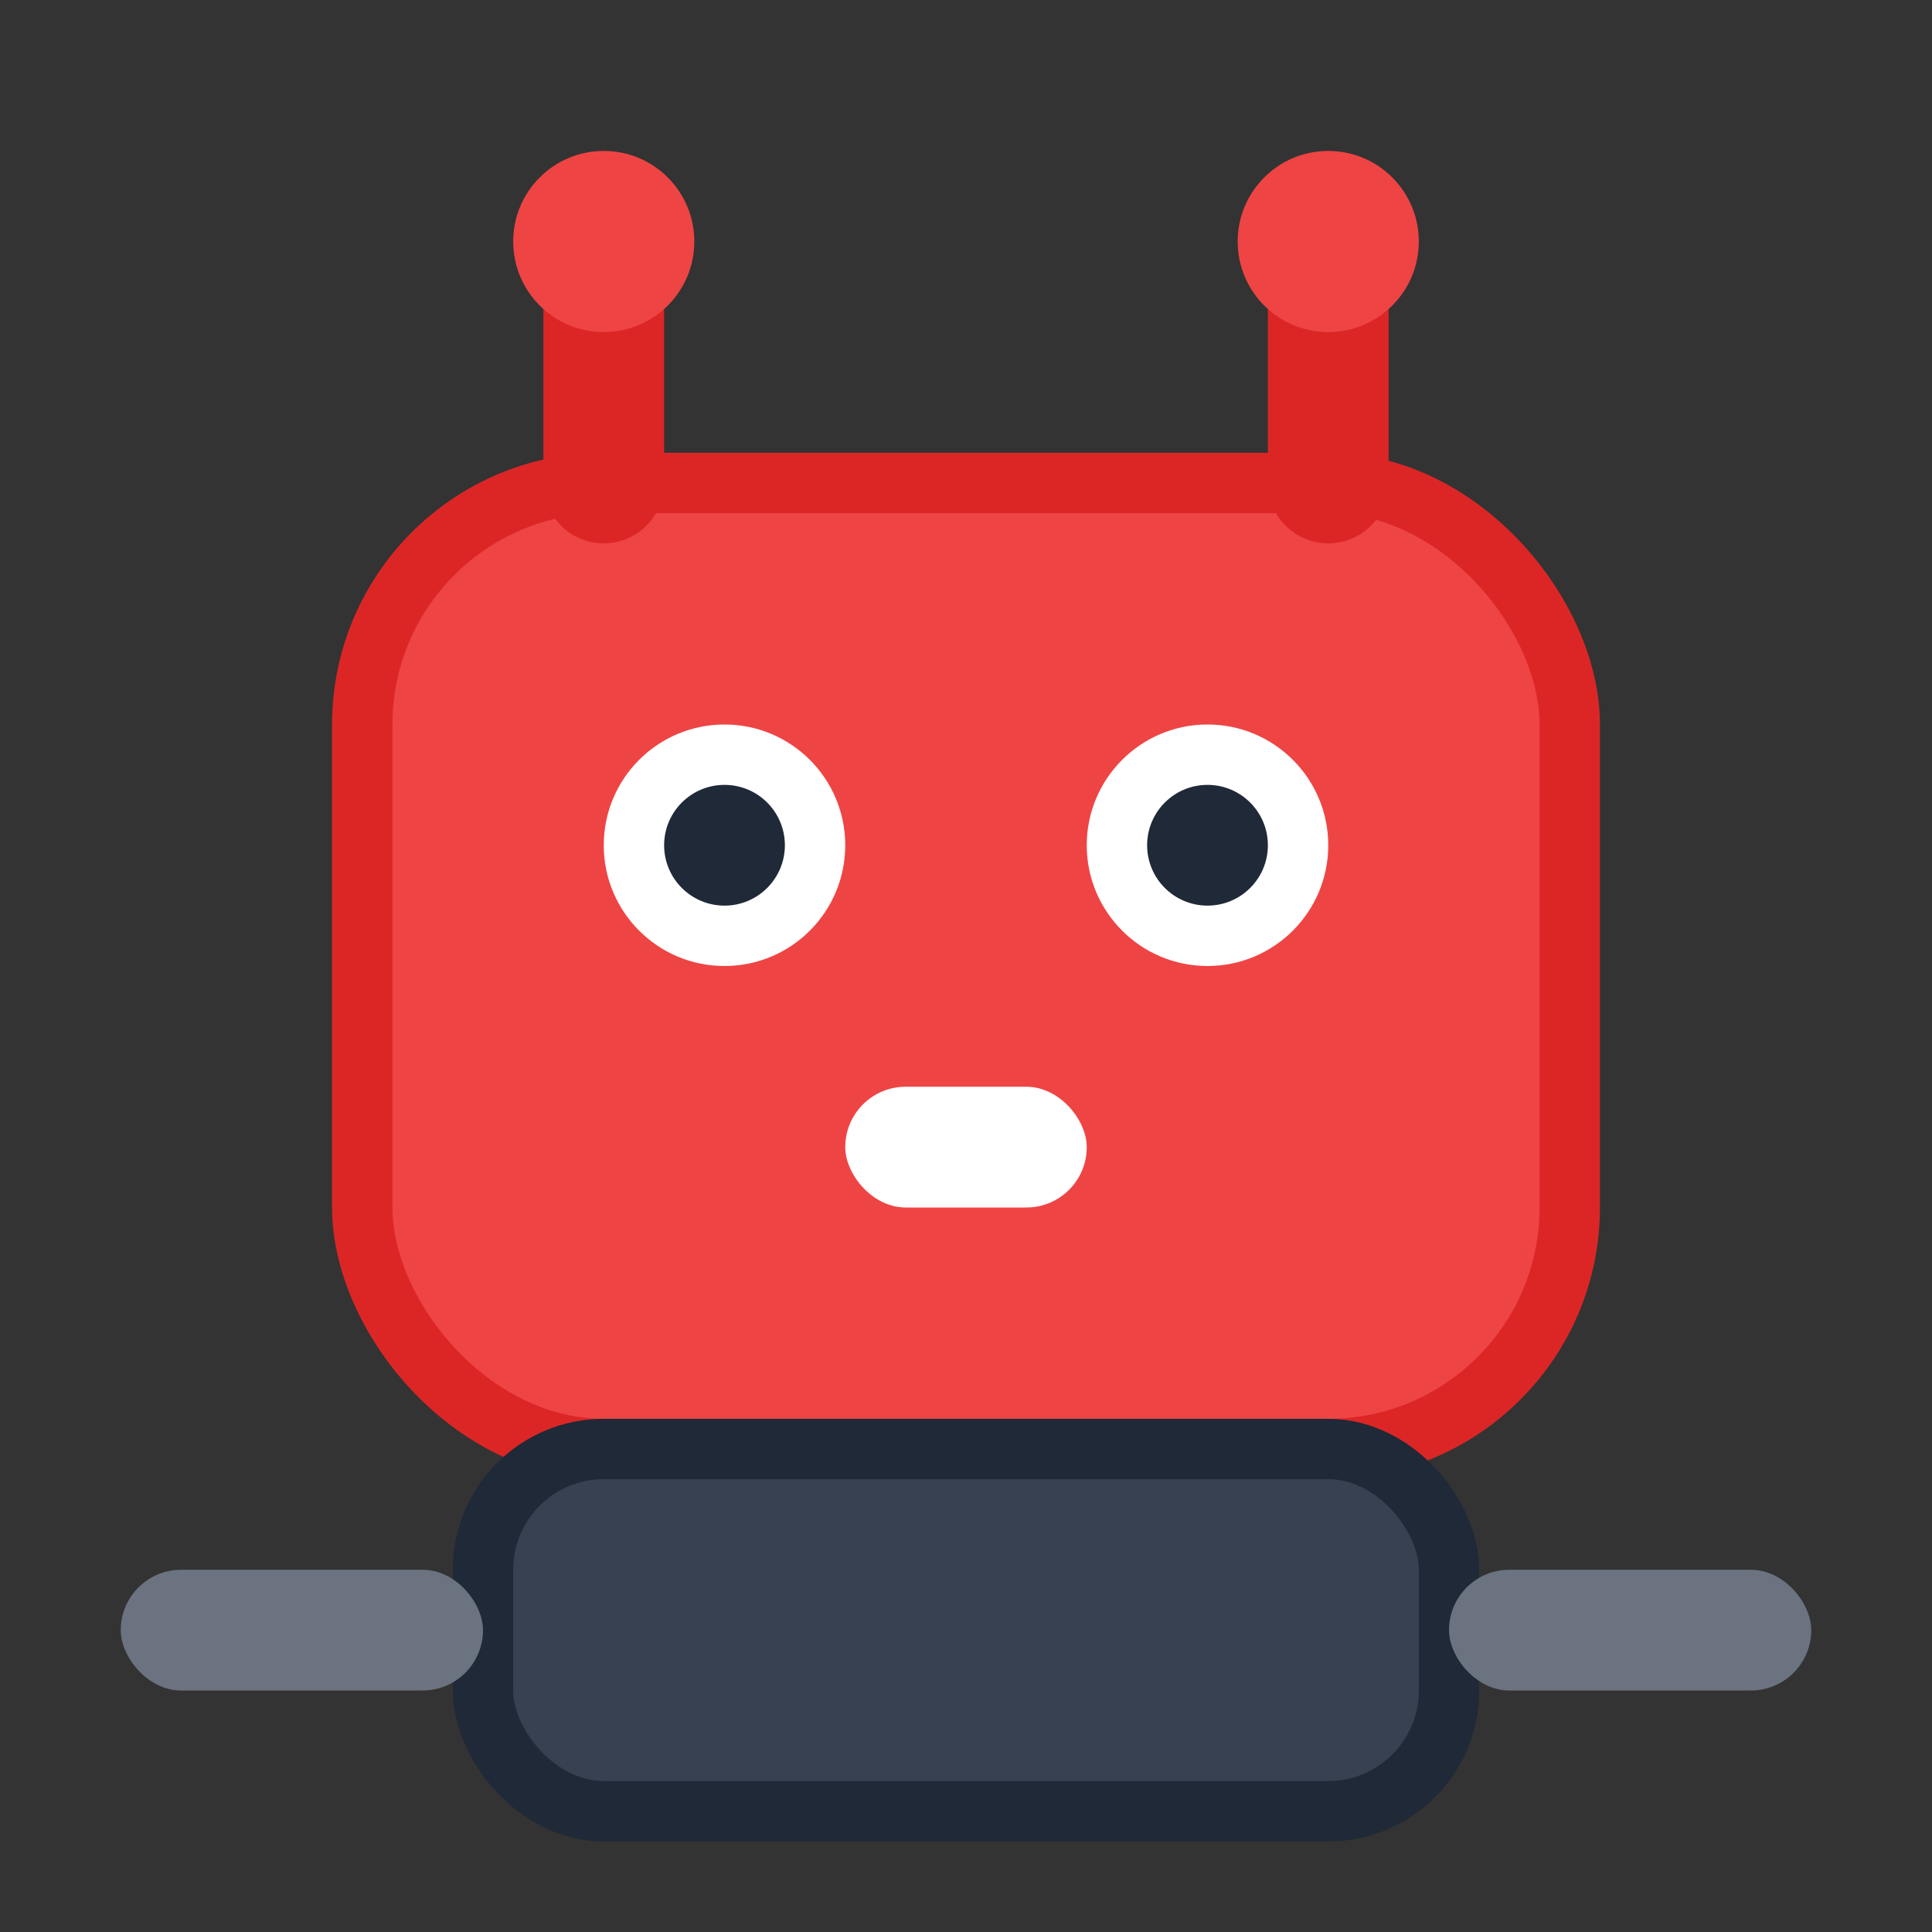
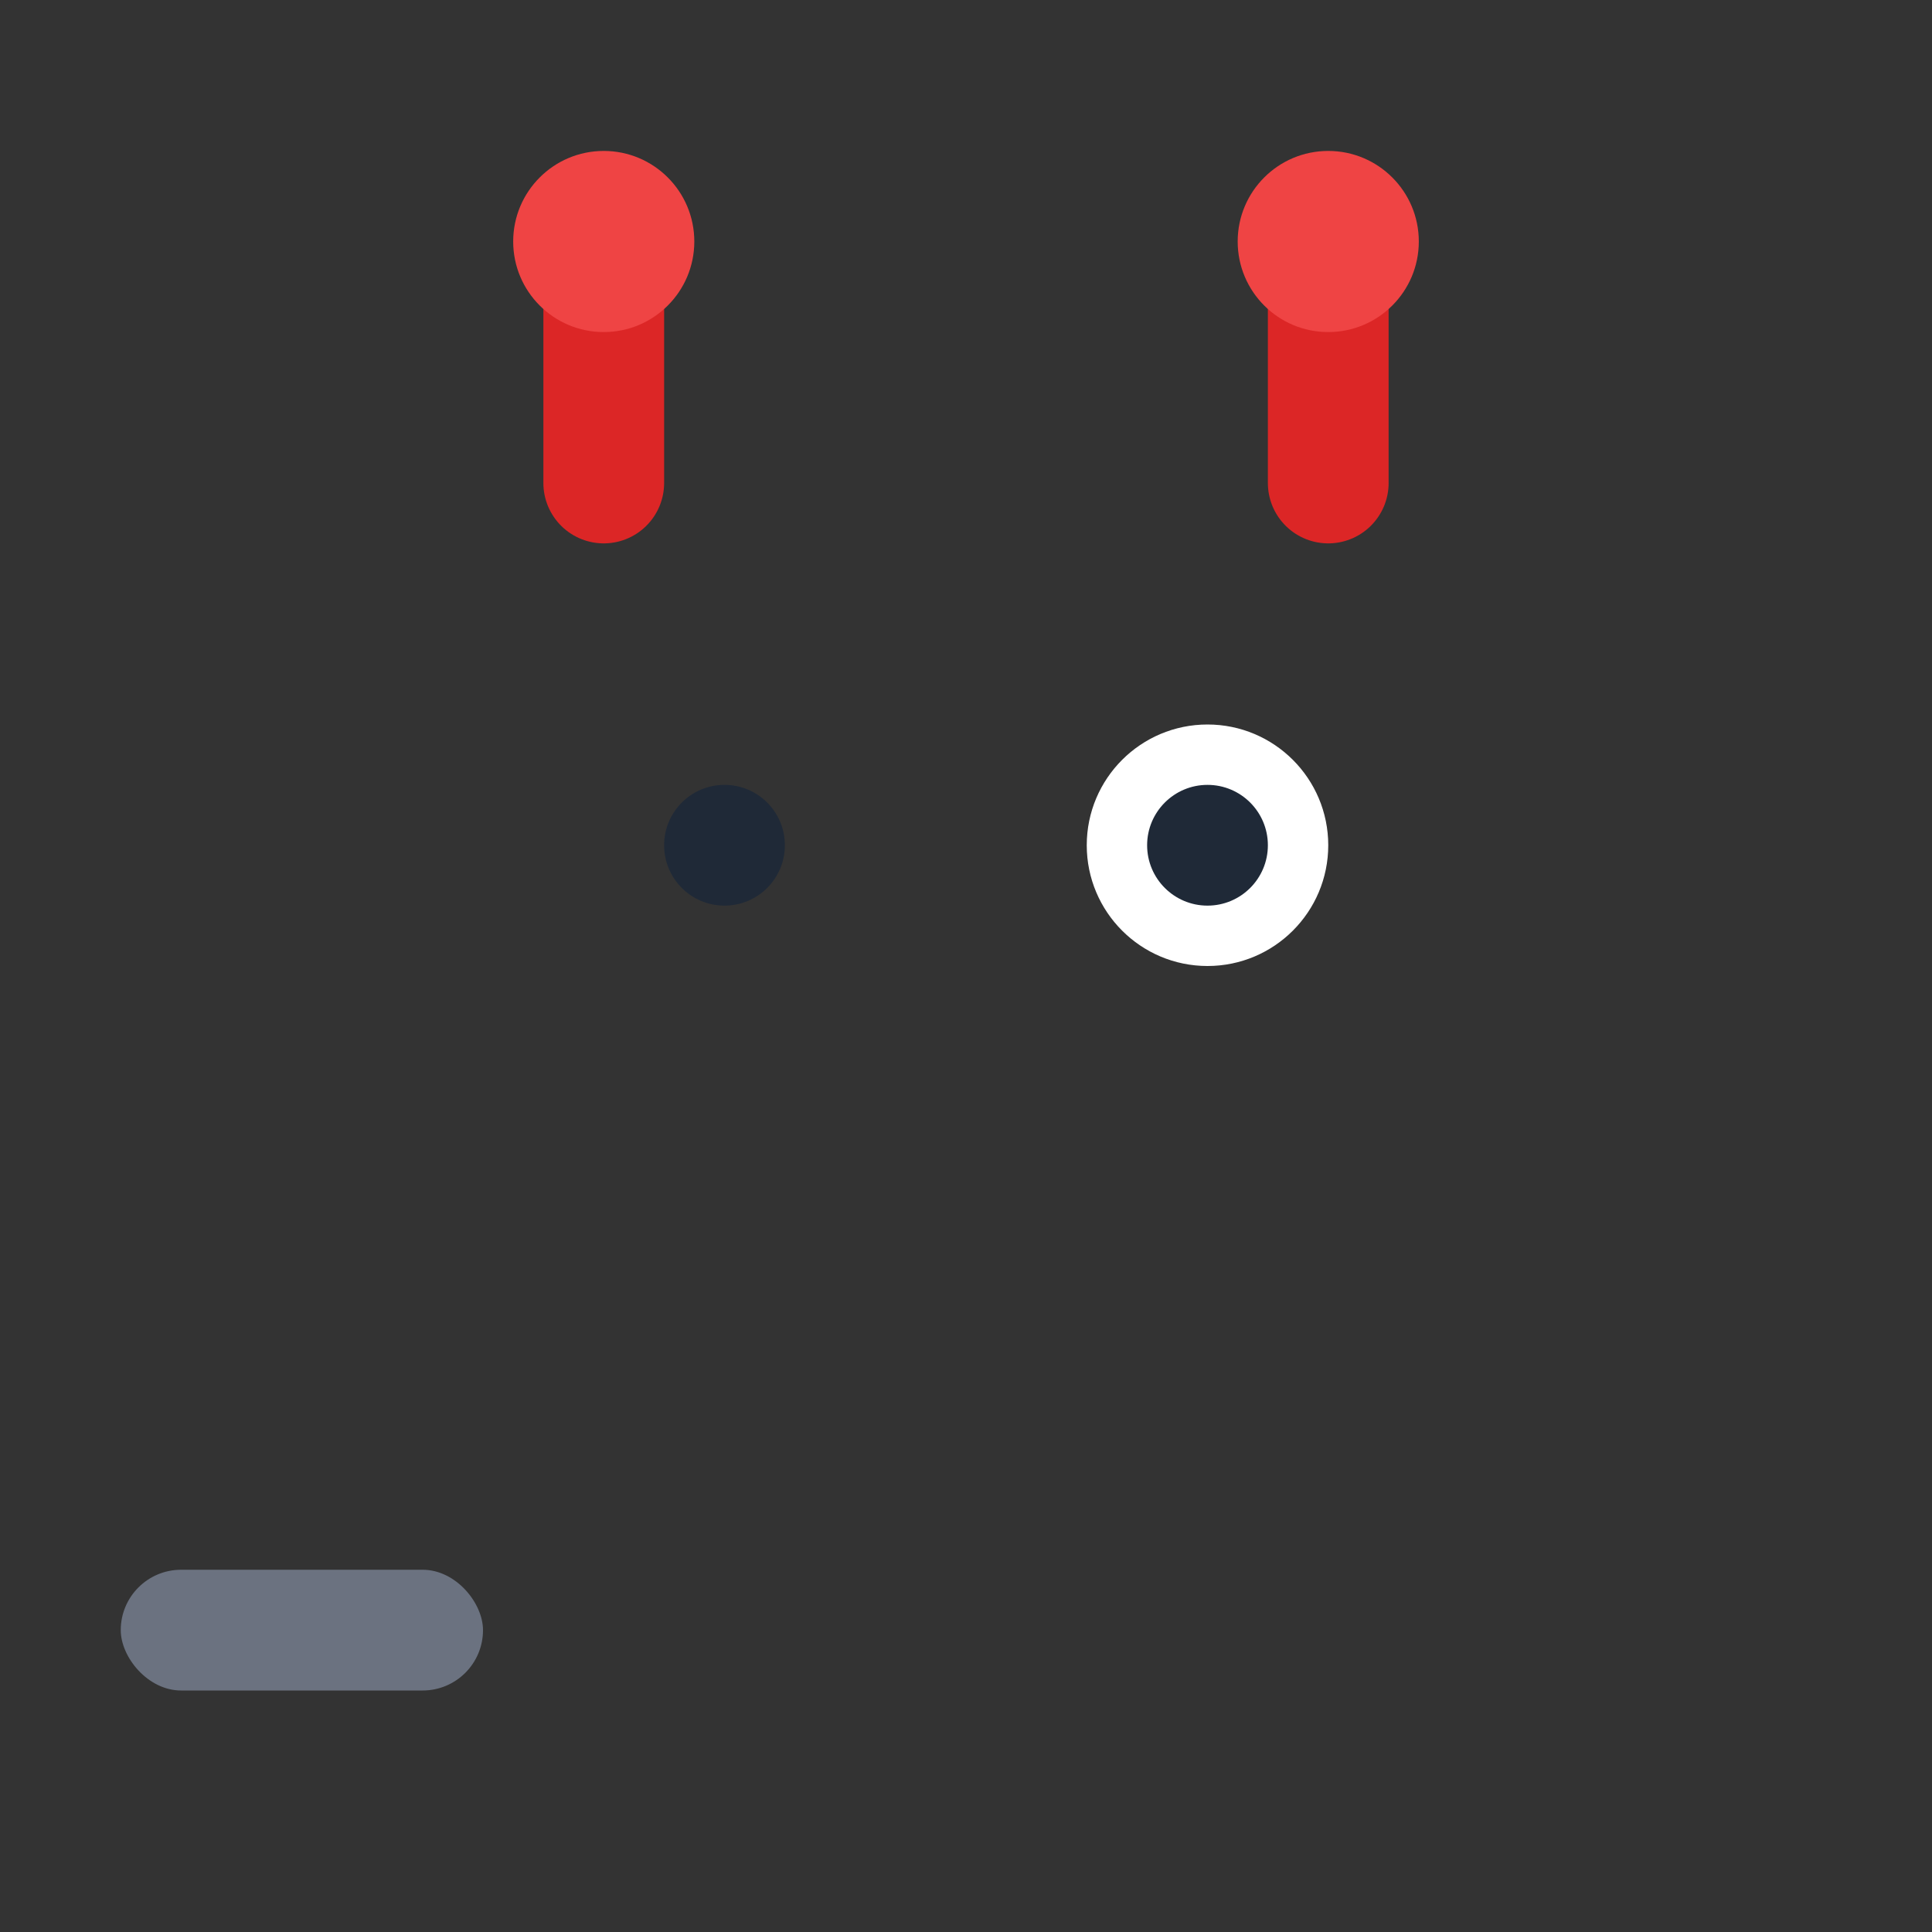
<svg xmlns="http://www.w3.org/2000/svg" width="32" height="32" viewBox="0 0 32 32" fill="none">
  <rect x="0" y="0" width="32" height="32" fill="#333333" stroke="none" />
-   <rect x="6" y="8" width="20" height="16" rx="4" fill="#EF4444" stroke="#DC2626" stroke-width="1" />
-   <circle cx="12" cy="14" r="2" fill="#FFFFFF" />
  <circle cx="20" cy="14" r="2" fill="#FFFFFF" />
  <circle cx="12" cy="14" r="1" fill="#1F2937" />
  <circle cx="20" cy="14" r="1" fill="#1F2937" />
-   <rect x="14" y="18" width="4" height="2" rx="1" fill="#FFFFFF" />
  <line x1="10" y1="8" x2="10" y2="4" stroke="#DC2626" stroke-width="2" stroke-linecap="round" />
  <line x1="22" y1="8" x2="22" y2="4" stroke="#DC2626" stroke-width="2" stroke-linecap="round" />
  <circle cx="10" cy="4" r="1.5" fill="#EF4444" />
  <circle cx="22" cy="4" r="1.5" fill="#EF4444" />
-   <rect x="8" y="24" width="16" height="6" rx="2" fill="#374151" stroke="#1F2937" stroke-width="1" />
  <rect x="2" y="26" width="6" height="2" rx="1" fill="#6B7280" />
-   <rect x="24" y="26" width="6" height="2" rx="1" fill="#6B7280" />
</svg>